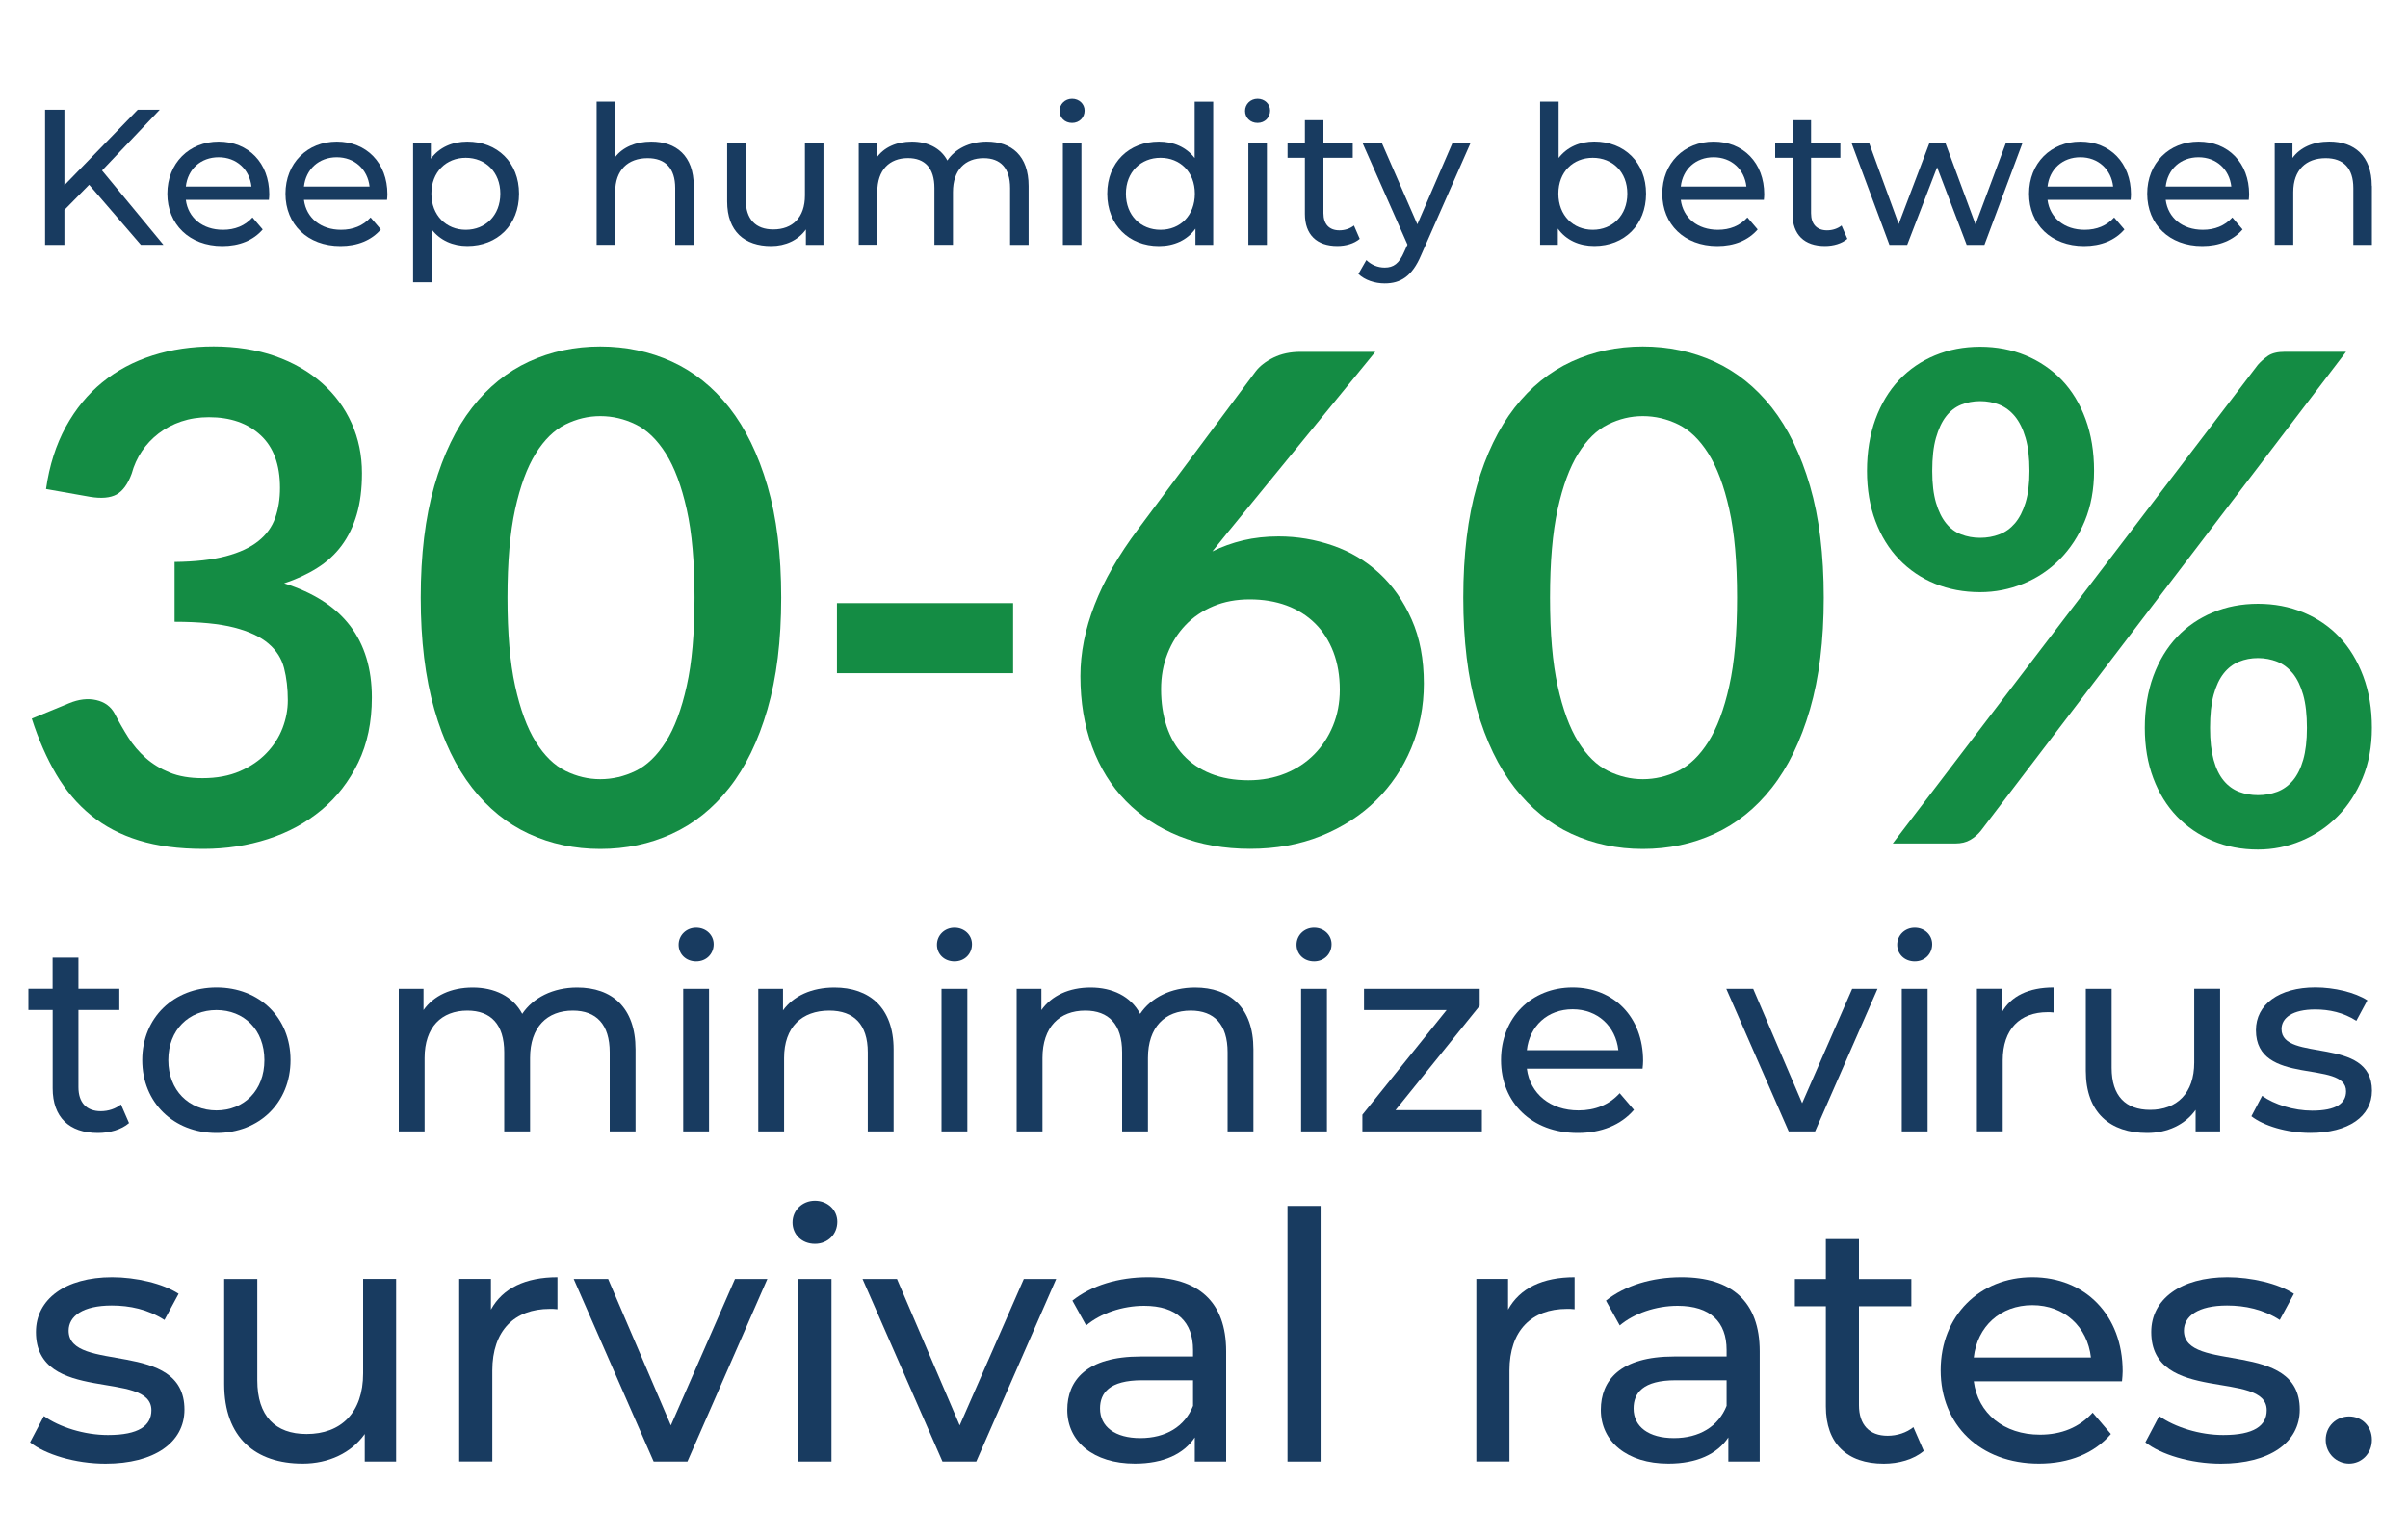
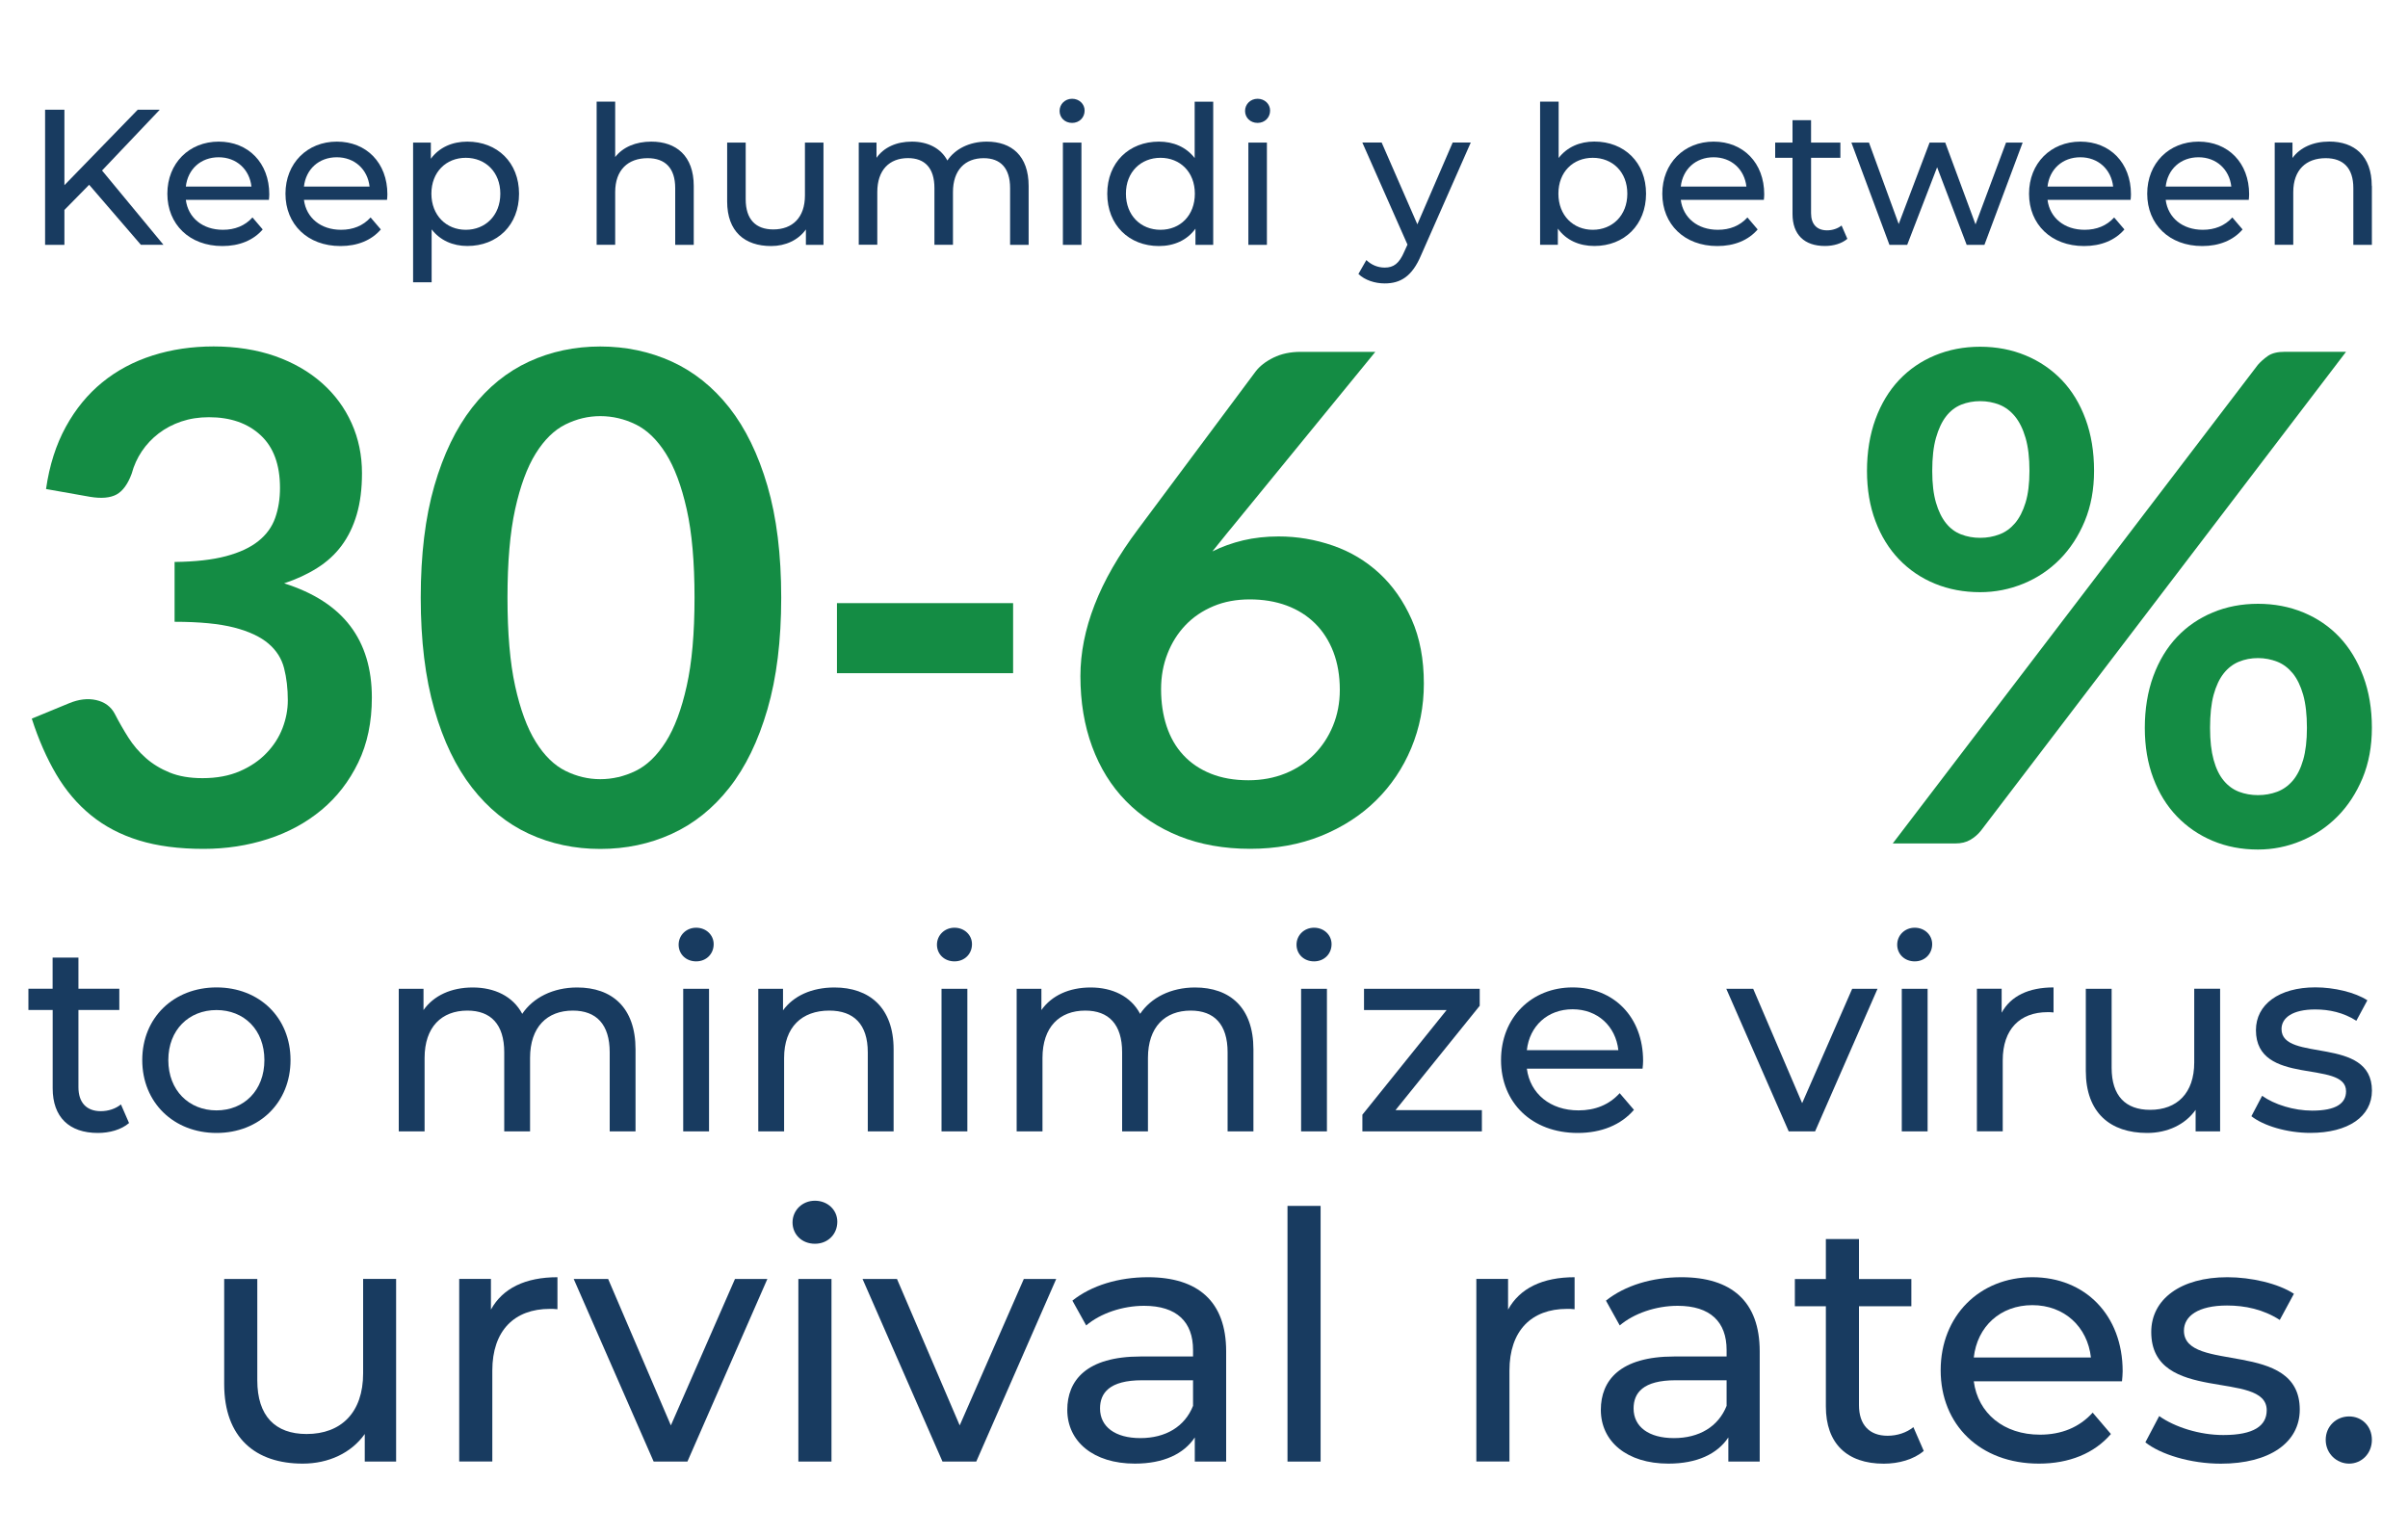
<svg xmlns="http://www.w3.org/2000/svg" id="a" viewBox="0 0 400 255">
  <defs>
    <style>.b{fill:#183b60;}.c{fill:#148c44;}</style>
  </defs>
  <g>
    <path class="b" d="M14.8,30.71l-4.1,4.17v5.8h-3.21V18.23h3.21v12.54l12.18-12.54h3.66l-9.59,10.1,10.2,12.34h-3.75l-8.59-9.97Z" />
    <path class="b" d="M44.66,33.21h-13.79c.38,2.98,2.79,4.97,6.16,4.97,1.99,0,3.66-.67,4.91-2.05l1.7,1.99c-1.54,1.8-3.88,2.76-6.7,2.76-5.48,0-9.14-3.62-9.14-8.69s3.62-8.66,8.53-8.66,8.4,3.53,8.4,8.75c0,.26-.03,.64-.06,.93Zm-13.79-2.21h10.9c-.32-2.85-2.47-4.87-5.45-4.87s-5.13,1.99-5.45,4.87Z" />
    <path class="b" d="M64.28,33.21h-13.79c.38,2.98,2.79,4.97,6.16,4.97,1.99,0,3.66-.67,4.91-2.05l1.7,1.99c-1.54,1.8-3.88,2.76-6.7,2.76-5.48,0-9.14-3.62-9.14-8.69s3.62-8.66,8.53-8.66,8.4,3.53,8.4,8.75c0,.26-.03,.64-.06,.93Zm-13.79-2.21h10.9c-.32-2.85-2.47-4.87-5.45-4.87s-5.13,1.99-5.45,4.87Z" />
    <path class="b" d="M86.22,32.18c0,5.23-3.62,8.69-8.59,8.69-2.4,0-4.52-.93-5.93-2.76v8.79h-3.08V23.69h2.95v2.69c1.38-1.89,3.56-2.85,6.06-2.85,4.97,0,8.59,3.46,8.59,8.66Zm-3.11,0c0-3.59-2.47-5.96-5.74-5.96s-5.71,2.37-5.71,5.96,2.47,6,5.71,6,5.74-2.37,5.74-6Z" />
    <path class="b" d="M115.24,30.9v9.78h-3.08v-9.43c0-3.33-1.67-4.97-4.58-4.97-3.27,0-5.39,1.96-5.39,5.64v8.75h-3.08V16.89h3.08v9.2c1.28-1.64,3.4-2.56,6-2.56,4.14,0,7.05,2.37,7.05,7.37Z" />
    <path class="b" d="M136.79,23.69v16.99h-2.92v-2.56c-1.25,1.76-3.37,2.76-5.77,2.76-4.39,0-7.31-2.4-7.31-7.41v-9.78h3.08v9.43c0,3.33,1.67,5,4.58,5,3.21,0,5.26-1.99,5.26-5.64v-8.79h3.08Z" />
    <path class="b" d="M170.87,30.9v9.78h-3.08v-9.43c0-3.33-1.6-4.97-4.39-4.97-3.08,0-5.1,1.96-5.1,5.64v8.75h-3.08v-9.43c0-3.33-1.6-4.97-4.39-4.97-3.08,0-5.1,1.96-5.1,5.64v8.75h-3.08V23.69h2.95v2.53c1.22-1.73,3.3-2.69,5.87-2.69s4.78,1.03,5.9,3.14c1.28-1.92,3.66-3.14,6.54-3.14,4.14,0,6.96,2.37,6.96,7.37Z" />
    <path class="b" d="M176.01,18.43c0-1.12,.9-2.02,2.08-2.02s2.08,.87,2.08,1.96c0,1.15-.87,2.05-2.08,2.05s-2.08-.87-2.08-1.99Zm.55,5.26h3.08v16.99h-3.08V23.69Z" />
    <path class="b" d="M201.53,16.89v23.79h-2.95v-2.69c-1.38,1.92-3.56,2.89-6.06,2.89-4.97,0-8.59-3.49-8.59-8.69s3.62-8.66,8.59-8.66c2.4,0,4.52,.9,5.93,2.73v-9.36h3.08Zm-3.05,15.29c0-3.62-2.47-5.96-5.71-5.96s-5.74,2.34-5.74,5.96,2.47,6,5.74,6,5.71-2.37,5.71-6Z" />
    <path class="b" d="M206.82,18.43c0-1.12,.9-2.02,2.08-2.02s2.08,.87,2.08,1.96c0,1.15-.87,2.05-2.08,2.05s-2.08-.87-2.08-1.99Zm.55,5.26h3.08v16.99h-3.08V23.69Z" />
-     <path class="b" d="M225.87,39.68c-.93,.8-2.34,1.19-3.72,1.19-3.43,0-5.39-1.89-5.39-5.32v-9.33h-2.88v-2.53h2.88v-3.72h3.08v3.72h4.87v2.53h-4.87v9.2c0,1.83,.96,2.85,2.66,2.85,.9,0,1.76-.29,2.41-.8l.96,2.21Z" />
    <path class="b" d="M244.31,23.69l-8.24,18.69c-1.51,3.59-3.46,4.71-6.06,4.71-1.63,0-3.3-.55-4.36-1.57l1.32-2.31c.83,.8,1.89,1.25,3.05,1.25,1.47,0,2.4-.67,3.24-2.63l.54-1.19-7.5-16.96h3.21l5.93,13.59,5.87-13.59h3.01Z" />
    <path class="b" d="M273.43,32.18c0,5.19-3.62,8.69-8.59,8.69-2.5,0-4.68-.96-6.06-2.89v2.69h-2.95V16.89h3.08v9.36c1.41-1.83,3.53-2.73,5.93-2.73,4.97,0,8.59,3.46,8.59,8.66Zm-3.11,0c0-3.62-2.47-5.96-5.74-5.96s-5.71,2.34-5.71,5.96,2.47,6,5.71,6,5.74-2.37,5.74-6Z" />
    <path class="b" d="M292.99,33.21h-13.79c.38,2.98,2.79,4.97,6.16,4.97,1.99,0,3.66-.67,4.91-2.05l1.7,1.99c-1.54,1.8-3.88,2.76-6.7,2.76-5.48,0-9.14-3.62-9.14-8.69s3.62-8.66,8.53-8.66,8.4,3.53,8.4,8.75c0,.26-.03,.64-.06,.93Zm-13.79-2.21h10.9c-.32-2.85-2.47-4.87-5.45-4.87s-5.13,1.99-5.45,4.87Z" />
    <path class="b" d="M306.87,39.68c-.93,.8-2.34,1.19-3.72,1.19-3.43,0-5.39-1.89-5.39-5.32v-9.33h-2.88v-2.53h2.88v-3.72h3.08v3.72h4.87v2.53h-4.87v9.2c0,1.83,.96,2.85,2.66,2.85,.9,0,1.76-.29,2.41-.8l.96,2.21Z" />
    <path class="b" d="M335.99,23.69l-6.35,16.99h-2.95l-4.91-12.89-4.97,12.89h-2.95l-6.32-16.99h2.92l4.94,13.53,5.13-13.53h2.6l5.03,13.59,5.07-13.59h2.76Z" />
    <path class="b" d="M353.91,33.21h-13.79c.38,2.98,2.79,4.97,6.16,4.97,1.99,0,3.66-.67,4.91-2.05l1.7,1.99c-1.54,1.8-3.88,2.76-6.7,2.76-5.48,0-9.14-3.62-9.14-8.69s3.62-8.66,8.53-8.66,8.4,3.53,8.4,8.75c0,.26-.03,.64-.06,.93Zm-13.79-2.21h10.9c-.32-2.85-2.47-4.87-5.45-4.87s-5.13,1.99-5.45,4.87Z" />
    <path class="b" d="M373.54,33.21h-13.79c.38,2.98,2.79,4.97,6.16,4.97,1.99,0,3.66-.67,4.91-2.05l1.7,1.99c-1.54,1.8-3.88,2.76-6.7,2.76-5.48,0-9.14-3.62-9.14-8.69s3.62-8.66,8.53-8.66,8.4,3.53,8.4,8.75c0,.26-.03,.64-.06,.93Zm-13.79-2.21h10.9c-.32-2.85-2.47-4.87-5.45-4.87s-5.13,1.99-5.45,4.87Z" />
    <path class="b" d="M394,30.9v9.78h-3.08v-9.43c0-3.33-1.67-4.97-4.59-4.97-3.27,0-5.39,1.96-5.39,5.64v8.75h-3.08V23.69h2.95v2.56c1.25-1.73,3.43-2.73,6.12-2.73,4.14,0,7.05,2.37,7.05,7.37Z" />
  </g>
  <g>
    <path class="c" d="M7.65,81.23c.56-3.92,1.66-7.35,3.28-10.31s3.64-5.42,6.07-7.4c2.43-1.98,5.22-3.46,8.36-4.46,3.14-1,6.52-1.5,10.14-1.5s7.16,.54,10.2,1.61c3.03,1.07,5.62,2.56,7.77,4.46,2.15,1.9,3.79,4.13,4.94,6.69,1.15,2.56,1.72,5.33,1.72,8.3,0,2.6-.29,4.89-.87,6.86-.58,1.98-1.42,3.7-2.51,5.17-1.09,1.47-2.45,2.71-4.07,3.73-1.62,1.02-3.44,1.86-5.48,2.54,4.9,1.55,8.55,3.9,10.96,7.06,2.41,3.16,3.61,7.14,3.61,11.92,0,4.07-.75,7.67-2.26,10.79-1.51,3.12-3.54,5.75-6.1,7.88-2.56,2.13-5.53,3.74-8.9,4.83-3.37,1.09-6.94,1.64-10.7,1.64-4.11,0-7.68-.47-10.73-1.41-3.05-.94-5.7-2.33-7.97-4.18-2.26-1.84-4.18-4.1-5.76-6.78s-2.94-5.76-4.07-9.27l6.16-2.54c1.62-.68,3.14-.86,4.55-.54,1.41,.32,2.44,1.08,3.08,2.29,.68,1.32,1.42,2.62,2.23,3.9s1.78,2.42,2.91,3.42,2.46,1.81,3.98,2.43c1.52,.62,3.34,.93,5.45,.93,2.37,0,4.44-.39,6.21-1.16,1.77-.77,3.25-1.78,4.43-3.02,1.19-1.24,2.07-2.62,2.66-4.15,.58-1.53,.87-3.06,.87-4.6,0-1.96-.21-3.74-.62-5.34-.41-1.6-1.28-2.97-2.6-4.09-1.32-1.13-3.21-2.02-5.68-2.66-2.47-.64-5.77-.96-9.91-.96v-9.94c3.43-.04,6.27-.36,8.53-.96s4.06-1.44,5.39-2.51c1.34-1.07,2.27-2.36,2.8-3.87s.79-3.16,.79-4.97c0-3.84-1.07-6.76-3.22-8.75-2.15-2-5.01-2.99-8.59-2.99-1.66,0-3.18,.24-4.58,.71-1.39,.47-2.65,1.13-3.76,1.98-1.11,.85-2.04,1.84-2.8,2.97s-1.32,2.37-1.69,3.73c-.64,1.73-1.48,2.88-2.51,3.45-1.04,.56-2.5,.7-4.38,.39l-7.34-1.3Z" />
    <path class="c" d="M129.77,99.3c0,7.12-.76,13.3-2.29,18.56-1.53,5.25-3.63,9.59-6.33,13.02-2.69,3.43-5.88,5.98-9.55,7.66s-7.64,2.51-11.89,2.51-8.2-.84-11.83-2.51c-3.63-1.67-6.79-4.23-9.46-7.66-2.67-3.42-4.77-7.77-6.27-13.02-1.51-5.26-2.26-11.44-2.26-18.56s.75-13.35,2.26-18.58c1.51-5.23,3.6-9.56,6.27-12.99,2.67-3.43,5.83-5.98,9.46-7.65,3.63-1.67,7.58-2.51,11.83-2.51s8.22,.84,11.89,2.51c3.67,1.68,6.85,4.23,9.55,7.65,2.69,3.43,4.8,7.76,6.33,12.99,1.53,5.24,2.29,11.43,2.29,18.58Zm-14.4,0c0-5.91-.43-10.81-1.3-14.69-.87-3.88-2.03-6.97-3.47-9.26-1.45-2.3-3.12-3.91-5-4.83-1.88-.92-3.84-1.38-5.88-1.38s-3.92,.46-5.79,1.38c-1.86,.92-3.51,2.53-4.94,4.83-1.43,2.3-2.57,5.39-3.42,9.26-.85,3.88-1.27,8.77-1.27,14.69s.42,10.81,1.27,14.68c.85,3.88,1.99,6.97,3.42,9.27s3.08,3.91,4.94,4.83,3.79,1.38,5.79,1.38,3.99-.46,5.88-1.38c1.88-.92,3.55-2.54,5-4.83,1.45-2.29,2.61-5.39,3.47-9.27,.87-3.88,1.3-8.77,1.3-14.68Z" />
    <path class="c" d="M139.03,100.21h29.26v11.64h-29.26v-11.64Z" />
    <path class="c" d="M204.21,88.12l-2.82,3.5c1.58-.79,3.28-1.4,5.11-1.84,1.83-.43,3.79-.65,5.9-.65,3.09,0,6.09,.51,9.01,1.52s5.49,2.55,7.71,4.6c2.22,2.05,4.01,4.6,5.37,7.66s2.03,6.61,2.03,10.67c0,3.8-.7,7.37-2.09,10.71-1.39,3.33-3.35,6.24-5.87,8.72-2.52,2.48-5.57,4.44-9.12,5.88-3.56,1.43-7.49,2.14-11.78,2.14s-8.28-.7-11.75-2.09c-3.47-1.39-6.42-3.34-8.87-5.84s-4.32-5.52-5.62-9.04c-1.3-3.52-1.95-7.43-1.95-11.72,0-3.84,.78-7.79,2.35-11.83,1.56-4.05,3.98-8.26,7.26-12.63l19.49-26.15c.68-.9,1.67-1.67,2.97-2.31,1.3-.64,2.8-.96,4.49-.96h12.43l-24.23,29.65Zm3.16,41.52c2.22,0,4.27-.38,6.13-1.13,1.86-.75,3.46-1.81,4.8-3.16,1.34-1.36,2.38-2.95,3.13-4.77,.75-1.83,1.13-3.82,1.13-5.96,0-2.34-.36-4.44-1.07-6.3-.72-1.86-1.73-3.45-3.05-4.75s-2.9-2.29-4.74-2.97c-1.85-.68-3.88-1.01-6.1-1.01s-4.24,.37-6.04,1.13c-1.81,.76-3.35,1.8-4.63,3.14-1.28,1.34-2.28,2.92-2.99,4.74-.72,1.83-1.07,3.79-1.07,5.9,0,2.26,.31,4.32,.93,6.19,.62,1.86,1.54,3.46,2.77,4.77,1.22,1.32,2.74,2.35,4.55,3.08s3.9,1.1,6.27,1.1Z" />
-     <path class="c" d="M302.95,99.3c0,7.12-.76,13.3-2.29,18.56-1.53,5.25-3.63,9.59-6.33,13.02-2.69,3.43-5.88,5.98-9.55,7.66s-7.64,2.51-11.89,2.51-8.2-.84-11.83-2.51c-3.63-1.67-6.79-4.23-9.46-7.66-2.67-3.42-4.77-7.77-6.27-13.02-1.51-5.26-2.26-11.44-2.26-18.56s.75-13.35,2.26-18.58c1.51-5.23,3.6-9.56,6.27-12.99,2.67-3.43,5.83-5.98,9.46-7.65,3.63-1.67,7.58-2.51,11.83-2.51s8.22,.84,11.89,2.51c3.67,1.68,6.85,4.23,9.55,7.65,2.69,3.43,4.8,7.76,6.33,12.99,1.53,5.24,2.29,11.43,2.29,18.58Zm-14.4,0c0-5.91-.43-10.81-1.3-14.69-.87-3.88-2.03-6.97-3.47-9.26-1.45-2.3-3.12-3.91-5-4.83-1.88-.92-3.84-1.38-5.88-1.38s-3.92,.46-5.79,1.38c-1.86,.92-3.51,2.53-4.94,4.83-1.43,2.3-2.57,5.39-3.42,9.26-.85,3.88-1.27,8.77-1.27,14.69s.42,10.81,1.27,14.68c.85,3.88,1.99,6.97,3.42,9.27s3.08,3.91,4.94,4.83,3.79,1.38,5.79,1.38,3.99-.46,5.88-1.38c1.88-.92,3.55-2.54,5-4.83,1.45-2.29,2.61-5.39,3.47-9.27,.87-3.88,1.3-8.77,1.3-14.68Z" />
    <path class="c" d="M347.85,78.23c0,3.09-.52,5.88-1.55,8.36s-2.42,4.6-4.15,6.35c-1.73,1.75-3.75,3.1-6.05,4.04s-4.69,1.41-7.17,1.41c-2.71,0-5.22-.47-7.51-1.41s-4.28-2.29-5.96-4.04-2.99-3.87-3.92-6.35c-.94-2.48-1.41-5.27-1.41-8.36s.47-6.02,1.41-8.59c.94-2.56,2.25-4.73,3.92-6.5s3.66-3.14,5.96-4.09c2.3-.96,4.8-1.44,7.51-1.44s5.23,.48,7.54,1.44c2.32,.96,4.32,2.33,6.02,4.09,1.69,1.77,3.01,3.94,3.95,6.5,.94,2.56,1.41,5.42,1.41,8.59Zm27.17-17.57c.49-.56,1.06-1.07,1.72-1.53,.66-.45,1.59-.68,2.8-.68h10.17l-60.67,79.59c-.49,.61-1.07,1.1-1.75,1.5-.68,.4-1.51,.6-2.49,.6h-10.39l60.61-79.47Zm-37.9,17.57c0-2.18-.22-4.01-.65-5.48s-1.02-2.66-1.75-3.56c-.74-.9-1.6-1.55-2.6-1.95-1-.39-2.06-.59-3.19-.59s-2.18,.2-3.16,.59c-.98,.4-1.82,1.05-2.51,1.95-.7,.9-1.25,2.09-1.67,3.56-.42,1.47-.62,3.3-.62,5.48s.21,3.87,.62,5.28c.41,1.41,.97,2.55,1.67,3.42,.7,.87,1.53,1.49,2.51,1.86,.98,.38,2.03,.57,3.16,.57s2.19-.19,3.19-.57c1-.37,1.86-1,2.6-1.86,.73-.87,1.32-2.01,1.75-3.42,.43-1.41,.65-3.17,.65-5.28Zm56.88,42.7c0,3.09-.52,5.87-1.55,8.36-1.04,2.48-2.42,4.6-4.15,6.35-1.73,1.75-3.75,3.11-6.05,4.07s-4.69,1.44-7.17,1.44c-2.71,0-5.22-.48-7.51-1.44s-4.28-2.32-5.96-4.07-2.99-3.87-3.92-6.35c-.94-2.49-1.41-5.27-1.41-8.36s.47-6.02,1.41-8.58c.94-2.56,2.25-4.73,3.92-6.5s3.66-3.13,5.96-4.09,4.8-1.44,7.51-1.44,5.23,.48,7.54,1.44c2.32,.96,4.31,2.32,5.99,4.09,1.67,1.77,2.99,3.94,3.95,6.5,.96,2.56,1.44,5.42,1.44,8.58Zm-10.79,0c0-2.18-.21-4.01-.62-5.48-.42-1.47-.99-2.65-1.72-3.56-.74-.9-1.6-1.56-2.6-1.95-1-.39-2.06-.6-3.19-.6s-2.18,.2-3.16,.6-1.83,1.05-2.54,1.95-1.27,2.09-1.67,3.56c-.4,1.47-.59,3.3-.59,5.48s.2,3.88,.59,5.31c.39,1.43,.95,2.58,1.67,3.45s1.56,1.48,2.54,1.86c.98,.37,2.03,.56,3.16,.56s2.19-.19,3.19-.56c1-.38,1.86-1,2.6-1.86,.73-.87,1.31-2.02,1.72-3.45,.41-1.43,.62-3.2,.62-5.31Z" />
  </g>
  <g>
    <path class="b" d="M21.44,186.59c-1.3,1.12-3.26,1.65-5.18,1.65-4.78,0-7.51-2.64-7.51-7.42v-13.01H4.72v-3.53h4.02v-5.18h4.29v5.18h6.79v3.53h-6.79v12.83c0,2.55,1.34,3.98,3.71,3.98,1.25,0,2.46-.4,3.35-1.12l1.34,3.08Z" />
    <path class="b" d="M23.63,176.13c0-7.06,5.23-12.07,12.34-12.07s12.29,5.01,12.29,12.07-5.18,12.11-12.29,12.11-12.34-5.05-12.34-12.11Zm20.29,0c0-5.05-3.4-8.31-7.96-8.31s-8,3.26-8,8.31,3.44,8.36,8,8.36,7.96-3.31,7.96-8.36Z" />
    <path class="b" d="M105.57,174.35v13.63h-4.29v-13.14c0-4.65-2.23-6.93-6.12-6.93-4.29,0-7.11,2.73-7.11,7.87v12.2h-4.29v-13.14c0-4.65-2.23-6.93-6.12-6.93-4.29,0-7.11,2.73-7.11,7.87v12.2h-4.29v-23.69h4.11v3.53c1.7-2.41,4.6-3.75,8.18-3.75s6.66,1.43,8.22,4.38c1.79-2.68,5.1-4.38,9.12-4.38,5.77,0,9.7,3.31,9.7,10.28Z" />
    <path class="b" d="M112.73,156.96c0-1.56,1.25-2.82,2.91-2.82s2.91,1.21,2.91,2.73c0,1.61-1.21,2.86-2.91,2.86s-2.91-1.21-2.91-2.77Zm.76,7.33h4.29v23.69h-4.29v-23.69Z" />
    <path class="b" d="M148.44,174.35v13.63h-4.29v-13.14c0-4.65-2.32-6.93-6.39-6.93-4.56,0-7.51,2.73-7.51,7.87v12.2h-4.29v-23.69h4.11v3.58c1.74-2.41,4.78-3.8,8.54-3.8,5.77,0,9.83,3.31,9.83,10.28Z" />
    <path class="b" d="M155.64,156.96c0-1.56,1.25-2.82,2.91-2.82s2.91,1.21,2.91,2.73c0,1.61-1.21,2.86-2.91,2.86s-2.91-1.21-2.91-2.77Zm.76,7.33h4.29v23.69h-4.29v-23.69Z" />
    <path class="b" d="M208.21,174.35v13.63h-4.29v-13.14c0-4.65-2.23-6.93-6.12-6.93-4.29,0-7.11,2.73-7.11,7.87v12.2h-4.29v-13.14c0-4.65-2.23-6.93-6.12-6.93-4.29,0-7.11,2.73-7.11,7.87v12.2h-4.29v-23.69h4.11v3.53c1.7-2.41,4.6-3.75,8.18-3.75s6.66,1.43,8.22,4.38c1.79-2.68,5.1-4.38,9.12-4.38,5.77,0,9.7,3.31,9.7,10.28Z" />
    <path class="b" d="M215.37,156.96c0-1.56,1.25-2.82,2.91-2.82s2.91,1.21,2.91,2.73c0,1.61-1.21,2.86-2.91,2.86s-2.91-1.21-2.91-2.77Zm.76,7.33h4.29v23.69h-4.29v-23.69Z" />
    <path class="b" d="M246.16,184.45v3.53h-19.85v-2.77l13.99-17.39h-13.72v-3.53h19.22v2.82l-13.99,17.34h14.35Z" />
    <path class="b" d="M272.85,177.56h-19.22c.54,4.16,3.89,6.93,8.58,6.93,2.77,0,5.1-.94,6.84-2.86l2.37,2.77c-2.15,2.5-5.41,3.84-9.34,3.84-7.64,0-12.74-5.05-12.74-12.11s5.05-12.07,11.89-12.07,11.71,4.92,11.71,12.2c0,.36-.04,.89-.09,1.3Zm-19.22-3.08h15.2c-.45-3.98-3.44-6.79-7.6-6.79s-7.15,2.77-7.6,6.79Z" />
    <path class="b" d="M311.88,164.29l-10.37,23.69h-4.38l-10.37-23.69h4.47l8.13,19,8.31-19h4.2Z" />
    <path class="b" d="M315.15,156.96c0-1.56,1.25-2.82,2.91-2.82s2.9,1.21,2.9,2.73c0,1.61-1.21,2.86-2.9,2.86s-2.91-1.21-2.91-2.77Zm.76,7.33h4.29v23.69h-4.29v-23.69Z" />
    <path class="b" d="M341.12,164.06v4.16c-.36-.05-.67-.05-.98-.05-4.6,0-7.46,2.82-7.46,8v11.8h-4.29v-23.69h4.11v3.98c1.52-2.77,4.47-4.2,8.63-4.2Z" />
    <path class="b" d="M368.79,164.29v23.69h-4.07v-3.58c-1.74,2.46-4.69,3.84-8.05,3.84-6.12,0-10.19-3.35-10.19-10.32v-13.63h4.29v13.14c0,4.65,2.32,6.97,6.39,6.97,4.47,0,7.33-2.77,7.33-7.87v-12.25h4.29Z" />
    <path class="b" d="M373.98,185.47l1.79-3.4c2.01,1.43,5.23,2.46,8.31,2.46,3.98,0,5.63-1.21,5.63-3.22,0-5.32-14.97-.72-14.97-10.15,0-4.25,3.8-7.11,9.88-7.11,3.08,0,6.57,.81,8.63,2.15l-1.83,3.4c-2.15-1.38-4.52-1.88-6.84-1.88-3.75,0-5.59,1.38-5.59,3.26,0,5.59,15.02,1.03,15.02,10.23,0,4.29-3.93,7.02-10.23,7.02-3.93,0-7.82-1.21-9.79-2.77Z" />
  </g>
  <g>
-     <path class="b" d="M5,239.63l2.29-4.35c2.58,1.83,6.7,3.15,10.65,3.15,5.1,0,7.21-1.55,7.21-4.12,0-6.81-19.18-.92-19.18-13,0-5.44,4.87-9.1,12.65-9.1,3.95,0,8.42,1.03,11.05,2.75l-2.35,4.35c-2.75-1.77-5.78-2.4-8.76-2.4-4.81,0-7.16,1.77-7.16,4.18,0,7.16,19.24,1.32,19.24,13.11,0,5.5-5.04,8.99-13.11,8.99-5.04,0-10.02-1.54-12.54-3.55Z" />
    <path class="b" d="M65.8,212.5v30.34h-5.21v-4.58c-2.23,3.15-6.01,4.92-10.3,4.92-7.84,0-13.05-4.29-13.05-13.22v-17.46h5.5v16.83c0,5.95,2.98,8.93,8.19,8.93,5.72,0,9.39-3.55,9.39-10.08v-15.69h5.5Z" />
    <path class="b" d="M92.6,212.21v5.32c-.46-.06-.86-.06-1.26-.06-5.9,0-9.56,3.61-9.56,10.25v15.11h-5.5v-30.34h5.27v5.1c1.95-3.55,5.72-5.38,11.05-5.38Z" />
    <path class="b" d="M127.47,212.5l-13.28,30.34h-5.61l-13.28-30.34h5.72l10.42,24.33,10.65-24.33h5.38Z" />
    <path class="b" d="M131.65,203.11c0-2,1.6-3.61,3.72-3.61s3.72,1.54,3.72,3.49c0,2.06-1.55,3.66-3.72,3.66s-3.72-1.55-3.72-3.55Zm.97,9.39h5.5v30.34h-5.5v-30.34Z" />
    <path class="b" d="M175.45,212.5l-13.28,30.34h-5.61l-13.28-30.34h5.72l10.42,24.33,10.65-24.33h5.38Z" />
    <path class="b" d="M203.68,224.52v18.32h-5.21v-4.01c-1.83,2.75-5.21,4.35-9.96,4.35-6.87,0-11.22-3.66-11.22-8.93,0-4.87,3.15-8.87,12.19-8.87h8.7v-1.09c0-4.64-2.69-7.33-8.13-7.33-3.61,0-7.27,1.26-9.62,3.26l-2.29-4.12c3.15-2.52,7.67-3.89,12.54-3.89,8.3,0,13,4.01,13,12.31Zm-5.5,9.05v-4.24h-8.47c-5.44,0-6.98,2.12-6.98,4.69,0,3.04,2.52,4.92,6.7,4.92s7.38-1.89,8.76-5.38Z" />
    <path class="b" d="M213.87,200.36h5.5v42.48h-5.5v-42.48Z" />
    <path class="b" d="M261.56,212.21v5.32c-.46-.06-.86-.06-1.26-.06-5.9,0-9.56,3.61-9.56,10.25v15.11h-5.5v-30.34h5.27v5.1c1.95-3.55,5.72-5.38,11.05-5.38Z" />
    <path class="b" d="M292.31,224.52v18.32h-5.21v-4.01c-1.83,2.75-5.21,4.35-9.96,4.35-6.87,0-11.22-3.66-11.22-8.93,0-4.87,3.15-8.87,12.19-8.87h8.7v-1.09c0-4.64-2.69-7.33-8.13-7.33-3.61,0-7.27,1.26-9.62,3.26l-2.29-4.12c3.15-2.52,7.67-3.89,12.54-3.89,8.3,0,13,4.01,13,12.31Zm-5.5,9.05v-4.24h-8.47c-5.44,0-6.98,2.12-6.98,4.69,0,3.04,2.52,4.92,6.7,4.92s7.38-1.89,8.76-5.38Z" />
    <path class="b" d="M319.56,241.07c-1.66,1.43-4.18,2.12-6.64,2.12-6.13,0-9.62-3.38-9.62-9.5v-16.66h-5.15v-4.52h5.15v-6.64h5.5v6.64h8.7v4.52h-8.7v16.43c0,3.26,1.72,5.09,4.75,5.09,1.6,0,3.15-.51,4.29-1.43l1.72,3.95Z" />
    <path class="b" d="M352.49,229.5h-24.62c.69,5.32,4.98,8.87,10.99,8.87,3.55,0,6.53-1.2,8.76-3.66l3.03,3.55c-2.75,3.21-6.93,4.92-11.96,4.92-9.79,0-16.32-6.47-16.32-15.51s6.47-15.46,15.23-15.46,15,6.3,15,15.63c0,.46-.06,1.14-.11,1.66Zm-24.62-3.95h19.46c-.57-5.1-4.41-8.7-9.73-8.7s-9.16,3.55-9.73,8.7Z" />
    <path class="b" d="M356.38,239.63l2.29-4.35c2.58,1.83,6.7,3.15,10.65,3.15,5.09,0,7.21-1.55,7.21-4.12,0-6.81-19.18-.92-19.18-13,0-5.44,4.87-9.1,12.65-9.1,3.95,0,8.42,1.03,11.05,2.75l-2.35,4.35c-2.75-1.77-5.78-2.4-8.76-2.4-4.81,0-7.16,1.77-7.16,4.18,0,7.16,19.24,1.32,19.24,13.11,0,5.5-5.04,8.99-13.11,8.99-5.04,0-10.02-1.54-12.54-3.55Z" />
    <path class="b" d="M386.33,239.23c0-2.29,1.78-3.89,3.89-3.89s3.78,1.6,3.78,3.89-1.72,3.95-3.78,3.95-3.89-1.66-3.89-3.95Z" />
  </g>
</svg>